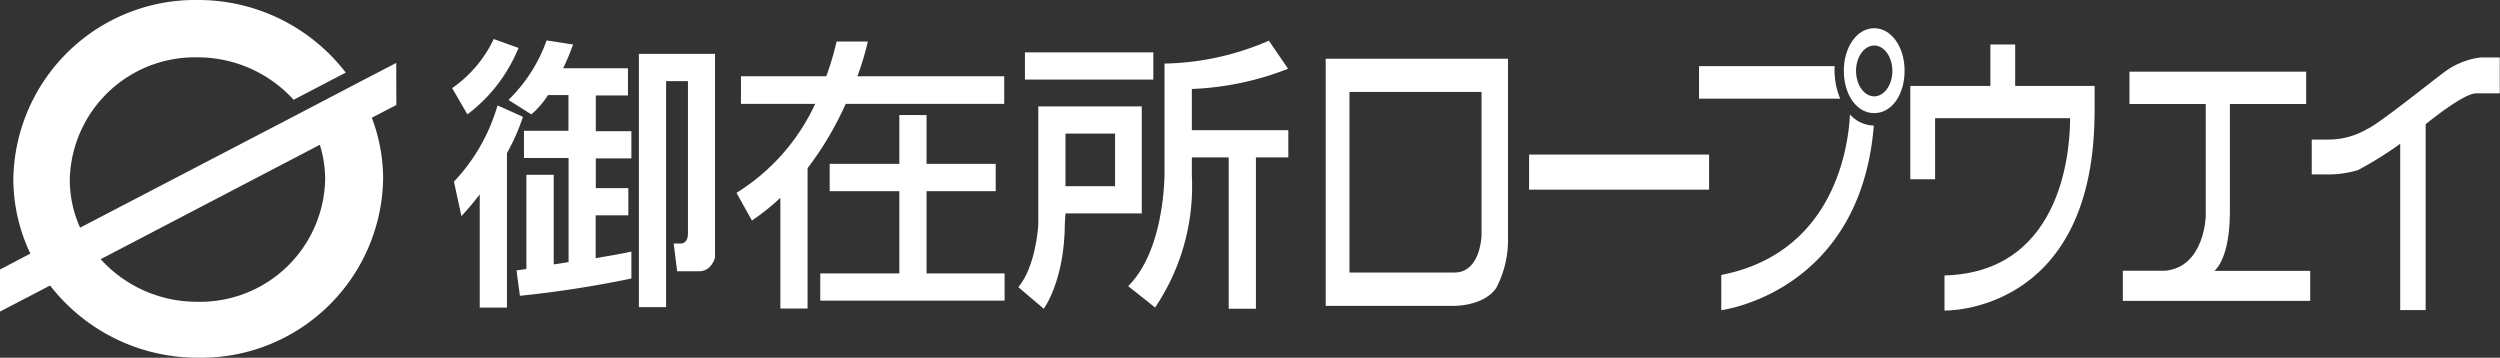
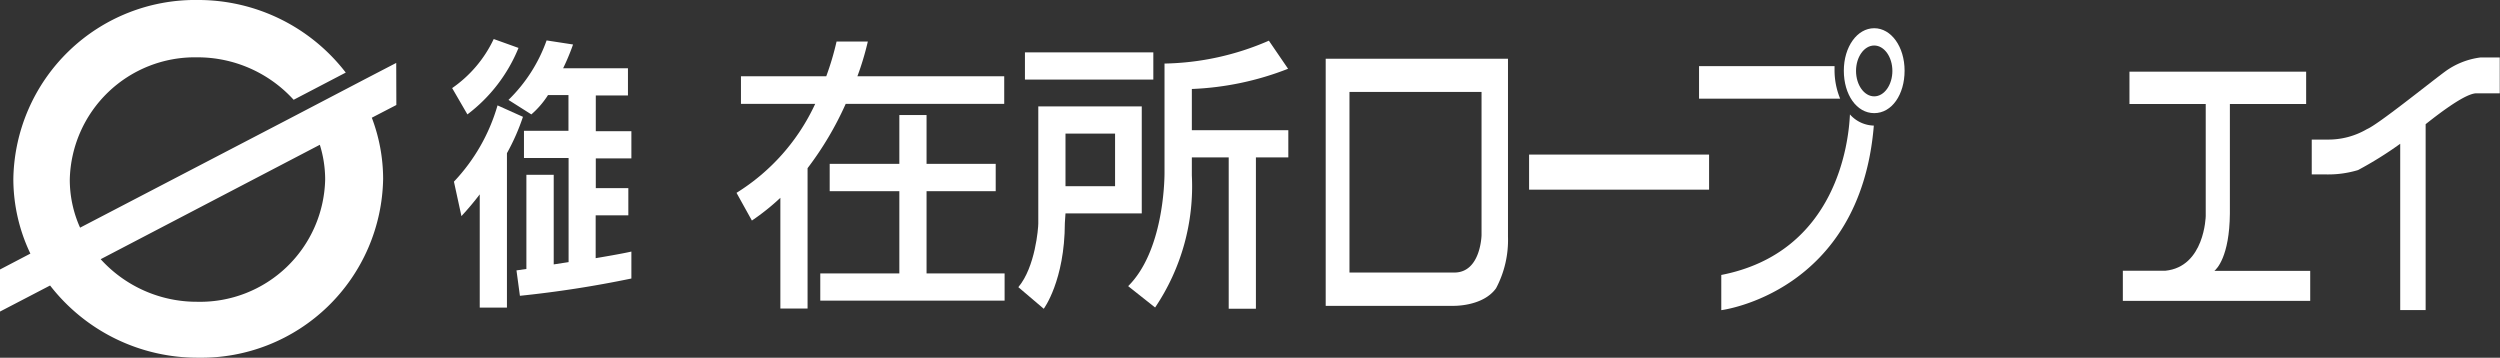
<svg xmlns="http://www.w3.org/2000/svg" viewBox="0 0 196.67 28.14">
  <rect x="0" y="0" width="196.67" height="28.14" fill="#333333" stroke="none" />
  <defs>
    <style>.cls-1{fill:#fff;}</style>
  </defs>
  <title>logo</title>
  <g id="レイヤー_2" data-name="レイヤー 2">
    <g id="レイヤー_2-2" data-name="レイヤー 2">
      <path class="cls-1" d="M195.14,4.52a6,6,0,0,0-2.82,1.13c-1.35,1-5.25,4.15-6.12,4.51a6,6,0,0,1-3.1.82l-1.24,0v2.74h1.07a8.14,8.14,0,0,0,2.57-.34,28.81,28.81,0,0,0,3.32-2.07V24.39h2V9.77c1.36-1.08,3.19-2.43,4-2.43h1.83V4.52Z" />
      <path class="cls-1" d="M174.2,21.31c.17-.14,1.19-1.1,1.22-4.51h0V8.18h6V5.64h-13.9V8.18h6V17s-.08,4-3.19,4.3H167v2.37h14.74V21.31Z" />
-       <path class="cls-1" d="M164.78,9V6.76h-6.25V3.5h-1.95V6.76h-6.3v7.34h1.95V9.3h10.62c0,1.6-.19,12.11-9.88,12.37v2.76s11.55.3,11.8-15.13h0V9h0Z" />
      <path class="cls-1" d="M144.32,5.48c0-.1,0-.19,0-.28H133.66V7.76h11.1A5.9,5.9,0,0,1,144.32,5.48Z" />
      <path class="cls-1" d="M147.44,2.22c-1.34,0-2.39,1.46-2.39,3.34s1,3.34,2.39,3.34,2.39-1.46,2.39-3.34S148.78,2.22,147.44,2.22Zm0,5.36c-.79,0-1.43-.9-1.43-2s.64-2,1.43-2,1.43.9,1.43,2S148.23,7.58,147.44,7.58Z" />
      <path class="cls-1" d="M145.53,9c-.09,2.1-1,10.85-10.12,12.63V24.4s10.93-1.36,12-14.52A2.59,2.59,0,0,1,145.53,9Z" />
      <rect class="cls-1" x="120.29" y="12.16" width="14.16" height="2.76" />
      <path class="cls-1" d="M118.63,18.62v-.39h0V5.31h0V4.62H104.29V6h0V21.45h0v2.61h10s2.35.08,3.4-1.38A8.09,8.09,0,0,0,118.63,18.62Zm-4.22,2.82h-8.25V7.23h10.39V18.35h0v.15S116.49,21.44,114.41,21.44Z" />
      <rect class="cls-1" x="80.63" y="4.12" width="10.1" height="2.14" />
      <path class="cls-1" d="M101.35,10.24H93.76V7a23.18,23.18,0,0,0,7.57-1.59L99.82,3.2A21.43,21.43,0,0,1,91.61,5V5.3h0v8.22h0v.08c0,.72-.11,6.18-2.86,8.91l2.12,1.68A17.06,17.06,0,0,0,93.76,13.8v-.31h0V12.38h2.9V24.29H98.8V12.38h2.55Z" />
      <path class="cls-1" d="M83.82,16.79h6V10.51h0V8.37H81.68V9h0v8.59h0c0,.34-.23,3.41-1.57,5l2,1.7s1.65-2.21,1.66-6.75h0Zm3.9-2.14h-3.9V10.51h3.9Z" />
      <path class="cls-1" d="M67.45,6a22.32,22.32,0,0,0,.82-2.73H65.81A22,22,0,0,1,65,6H58.29V8.17h5.84a16.26,16.26,0,0,1-6.19,7l1.21,2.18a17.65,17.65,0,0,0,2.24-1.79v8.71h2.14V13.23a25.51,25.51,0,0,0,3-5.06H79V6Z" />
      <polygon class="cls-1" points="72.89 15.04 78.33 15.04 78.33 12.89 72.89 12.89 72.89 9.05 70.75 9.05 70.75 12.89 65.27 12.89 65.27 15.04 70.75 15.04 70.75 21.51 64.53 21.51 64.53 23.65 79.03 23.65 79.03 21.51 72.89 21.51 72.89 15.04" />
      <path class="cls-1" d="M40.79,3.77l-1.95-.7a9.73,9.73,0,0,1-3.27,3.86L36.77,9A12.42,12.42,0,0,0,40.79,3.77Z" />
      <path class="cls-1" d="M41.14,9.19l-2-.9a14.59,14.59,0,0,1-3.43,6L36.3,17a22.28,22.28,0,0,0,1.44-1.71V24.2h2.14V12.05A16.86,16.86,0,0,0,41.14,9.19Z" />
      <path class="cls-1" d="M49.67,12.46V10.32H46.87V7.51H49.4V5.37H44.3c.49-1,.78-1.87.78-1.87L43,3.18A12.25,12.25,0,0,1,40,7.86L41.8,9a6.91,6.91,0,0,0,1.31-1.52h1.61v2.81H41.22v2.14h3.51v8.19l-1.17.18V13.75H41.41v7.41l-.78.11.27,2a86.76,86.76,0,0,0,8.77-1.36V19.79s-.6.15-2.81.52V16.94h2.57V14.8H46.87V12.46Z" />
-       <path class="cls-1" d="M50.26,4.24h0V24.16H52.4V6.38h1.72v12c0,.82-.58.78-.58.78H53l.27,2.18H55c1,0,1.25-1.09,1.25-1.09V4.24Z" />
      <path class="cls-1" d="M31.17,4.95,28.84,6.16h0L22.91,9.26h0L6.3,17.91a9.22,9.22,0,0,1-.81-3.79,9.84,9.84,0,0,1,10-9.61,10.21,10.21,0,0,1,7.61,3.34l4.1-2.14A14.64,14.64,0,0,0,15.59,0,14.31,14.31,0,0,0,1.05,14.07a13.62,13.62,0,0,0,1.34,5.88L0,21.2v3.31l3.94-2.05a14.67,14.67,0,0,0,11.66,5.68A14.31,14.31,0,0,0,30.14,14.07a13.6,13.6,0,0,0-.89-4.81l1.93-1ZM15.53,23.74a10.2,10.2,0,0,1-7.61-3.35l17.24-9a9.21,9.21,0,0,1,.42,2.73A9.84,9.84,0,0,1,15.53,23.74Z" />
    </g>
  </g>
</svg>